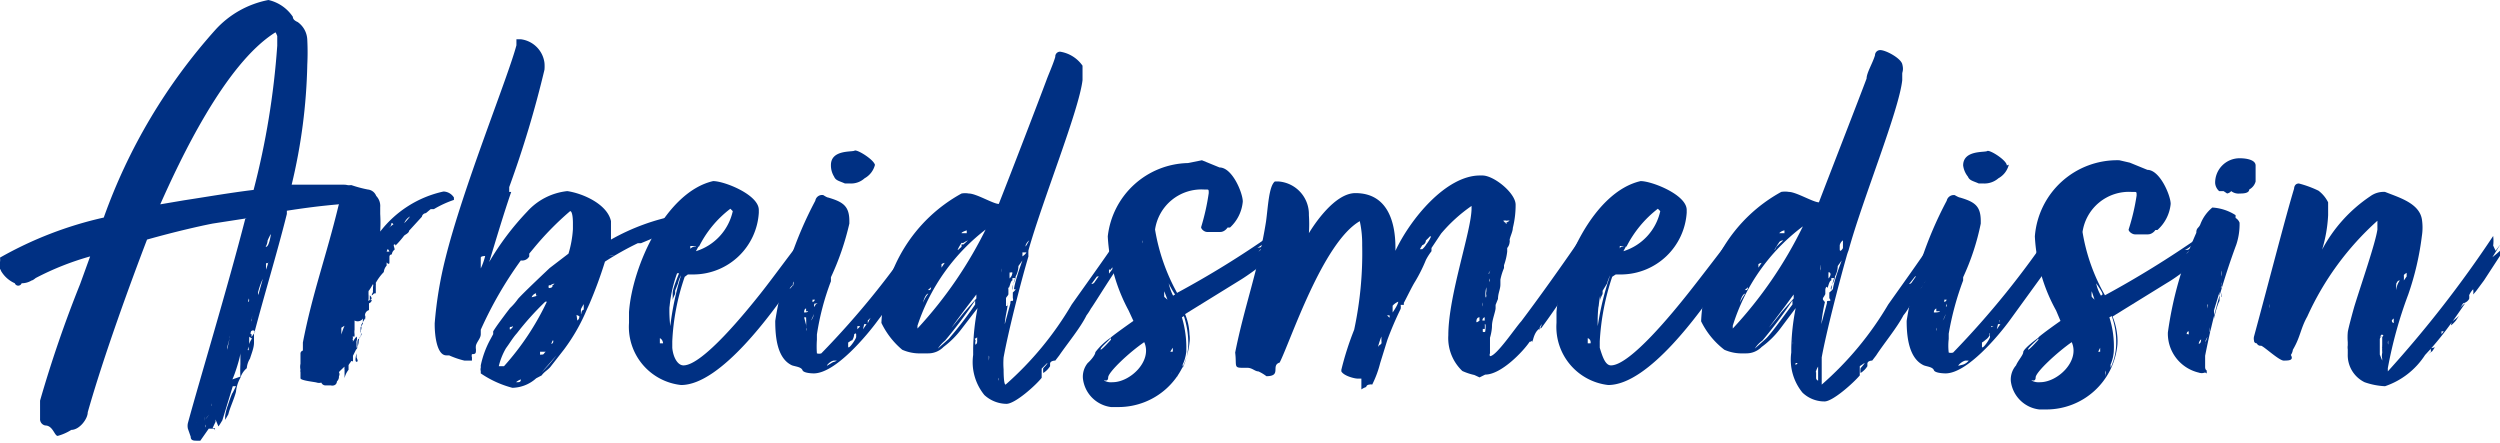
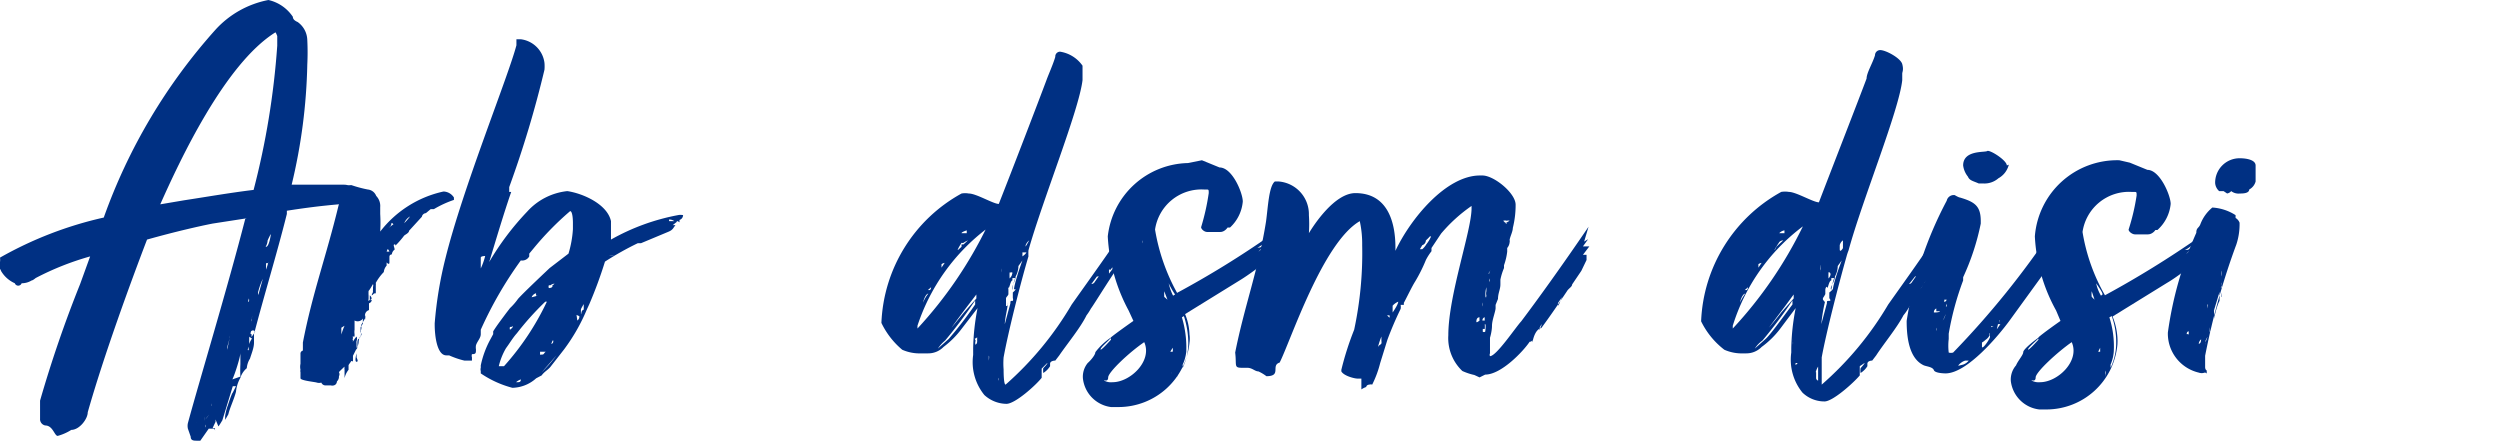
<svg xmlns="http://www.w3.org/2000/svg" viewBox="0 0 62.4 11.06">
  <defs>
    <style>.cls-1{fill:#003083;}</style>
  </defs>
  <g id="Layer_1" data-name="Layer 1">
    <path class="cls-1" d="M6.15,5.45l-.84.13c-.31.06-.93.2-1.64.4-.41,1.07-1.08,2.9-1.48,4.31,0,.17-.21.44-.41.44a1.25,1.25,0,0,1-.34.15c-.08,0-.12-.26-.31-.26A.16.16,0,0,1,1,10.45c0-.08,0-.17,0-.24L1,10A30.21,30.21,0,0,1,2,7.09l.25-.69a7,7,0,0,0-1.36.54S.82,7,.79,7a.47.47,0,0,1-.25.07.09.09,0,0,1-.09.06.09.09,0,0,1-.08-.06h0a.75.75,0,0,1-.34-.3A.32.32,0,0,0,0,6.71s0-.11,0-.17a.35.35,0,0,0,0-.11,9.41,9.41,0,0,1,2.59-1A14.1,14.1,0,0,1,5.38.74,2.4,2.4,0,0,1,6.7,0a1,1,0,0,1,.61.42c0,.06.05.1.12.13A.57.57,0,0,1,7.67,1a6.08,6.08,0,0,1,0,.61,13.91,13.91,0,0,1-.39,3c.44,0,.87,0,1.31,0,.14,0,.39.11.39.29A.25.25,0,0,1,9.08,5a.13.13,0,0,1,0,.06.83.83,0,0,0-.15,0c-.61.05-1,.08-1.77.2,0,0,0,0,0,.08-.25,1-.56,2-.82,3l0,.21c0,.13-.06.27-.1.4a.53.53,0,0,0-.08.24A.51.51,0,0,0,6,9.43a.88.88,0,0,0-.11.35c-.06.22-.15.39-.19.56l-.08.14s0,0,0-.1a1.31,1.31,0,0,1,.07-.27v0c.1-.31.12-.31.12-.31l.08-.16-.08,0,0,0-.26.85s-.1.17-.1.15l-.07-.17s0,0,0,.06h0s-.08.16-.07.16h.06s0,0,0,0a.07.07,0,0,0,0,.06,0,0,0,0,1,0,0s0-.05-.07-.05l-.09,0,0,0s0,0,0,0,0,0,0,0S5,11,5,11s0,0-.08,0-.16,0-.16-.1l-.07-.2a.32.32,0,0,1,0-.14c.27-1,1-3.41,1.44-5.13C6.13,5.48,6.13,5.47,6.15,5.45ZM4.59,5c.59-.09,1.16-.19,1.74-.26a19.67,19.67,0,0,0,.59-3.6l0-.24S6.88.79,6.87.81C5.61,1.6,4.49,4,4,5.1Zm.32,5.71s0,0,0,.06l0-.16a.19.19,0,0,0,0-.08A.48.48,0,0,1,4.91,10.69Zm.34-.4h0s-.15.18-.15.21a.12.12,0,0,1,0,0s0,0,0-.06l0-.06a.51.51,0,0,0,0,.1S5.21,10.38,5.25,10.29Zm-.12-.43s0,0,0-.06V9.7Zm0,.72s0,.07,0,.07a0,0,0,0,0,0,0,.07.07,0,0,0,0-.07.08.08,0,0,0,0,0A.09.09,0,0,0,5.13,10.58Zm.15-.37v-.07a.2.2,0,0,0,0-.09s0,0,0,.06l-.06,0s.08,0,.08,0Zm0-.48s0,0,0,0v.06s0,0,0-.06A.13.13,0,0,0,5.27,9.73Zm.3.41s0,.07,0,.08,0-.07,0-.1V10s0,0,0,0Zm.09-1.49s0,0,0,0v.06s0,0,0,0l.06-.28a.26.26,0,0,0,0-.07s0,.06,0,.07ZM6,9.09c0-.08,0-.15,0-.28,0,.1-.14.54-.2.66L6,9.4A3,3,0,0,1,6,9.09Zm.21-.69a0,0,0,0,1,0,0,1.64,1.64,0,0,0,.07-.25s0,0,0,.07l-.06.21s0,.1,0,.16l0,0a.45.45,0,0,1,.07-.14S6.22,8.41,6.23,8.4Zm0,.34a.3.3,0,0,1,0-.09s0,0,0,0S6.17,8.74,6.19,8.74Zm0-1.21a.1.1,0,0,0,0-.08s0,0,0,0A1,1,0,0,1,6.19,7.53Zm.07.81a.36.36,0,0,0,0,.07l.09-.13A.05.05,0,0,0,6.26,8.34Zm0-.34,0,.06s0,0,0,0a.93.93,0,0,0,0-.1l.28-1a1.69,1.69,0,0,0-.11.3.16.16,0,0,0,0,.11.12.12,0,0,0,0,.08,1.68,1.68,0,0,1-.06.24A1,1,0,0,0,6.27,8Zm.36-1.84c.07,0,.11-.24.12-.3S6.68,6,6.68,6A.34.34,0,0,1,6.63,6.16Zm0,.41c0,.09,0,.11,0,.16a.07.07,0,0,0,0,0,1.65,1.65,0,0,0,.07-.24S6.7,6.56,6.68,6.57Zm.2-.91a.06.06,0,0,0,0,0,.5.5,0,0,0,0-.12S6.9,5.65,6.88,5.66Z" />
    <path class="cls-1" d="M7.5,9.44s0-.12,0-.15a.11.11,0,0,1,0-.06.35.35,0,0,1,0-.15V8.82s0-.05.06-.07v-.2c.24-1.24.58-2.14.89-3.42a1.13,1.13,0,0,0,.06-.3s.07-.1.07-.11a.24.24,0,0,1,.19-.1,3.07,3.07,0,0,0,.41.11.25.25,0,0,1,.21.16.36.36,0,0,1,.1.28v.17a3.59,3.59,0,0,1,0,.44,2.73,2.73,0,0,1,1.58-1,.32.32,0,0,1,.26.15s0,0,0,.06,0,0,0,0a2.55,2.55,0,0,0-.5.23s-.08,0-.08,0l-.12.1a.11.11,0,0,0-.1.09l-.32.35c0,.06-.11.1-.13.13s-.11.14-.18.21,0,0-.05,0,0,.08,0,.13a.17.17,0,0,0-.07.12s-.06,0-.06.06v.06l0,0s0,0,0,.08-.07,0-.07,0,0,0,0,.08a.28.28,0,0,0-.07.16,1.23,1.23,0,0,0-.2.27s0,0,0,0,0,0,0,0,0,0,0,0a.31.31,0,0,1,0,.07v.06c0,.07,0,0,0,.09s0,0-.07.07,0-.06,0-.06a.22.22,0,0,1,0-.06s0,0,0,0,0,0,0,0,0-.05,0-.07a.1.1,0,0,0,0-.07s-.09.16-.11.17a.81.81,0,0,0,0,.11s0,0,0,.08-.07.17-.07.19,0-.12.1-.15,0-.12,0-.12,0-.07,0-.07,0,.13,0,.19l.05,0a.1.1,0,0,1-.07.08v.07a0,0,0,0,1,0,0c0,.07,0,.1,0,.1s0,0,0,0a.14.14,0,0,0-.1.15v.09a.34.34,0,0,0,0-.16s0,0,0,0a.12.12,0,0,1,0,.08s0,0,0,.05a0,0,0,0,0,0,0s0,0,0,0l-.1.17a.16.16,0,0,1,0,.12v.1s0,.08-.06.12,0,.22-.05.22l0,.14s-.06.21,0,.21,0-.1,0-.11,0-.17,0-.19a1.22,1.22,0,0,0,.05-.17s0-.12.05-.17,0-.08,0-.11,0-.07,0-.1.05-.08.06-.11a.53.53,0,0,1,0-.12A.16.16,0,0,1,8.85,8l0,.1s0,.11,0,.13a.36.36,0,0,0,0,.11.06.06,0,0,1,0,0s0,0,0,.06l-.05,0a.07.07,0,0,1,0,.07.07.07,0,0,1,0,.07s.06-.1.1-.14a.14.14,0,0,1,0,.11.23.23,0,0,0,0,.07s0,.05,0,.06a.15.15,0,0,1,0,.06l-.09.18v.13s0,0,0,0a.09.09,0,0,1,0,0s0-.05,0-.07h0s0,.06,0,.08a.08.08,0,0,1,0,0,0,0,0,0,0,0,0S8.7,9,8.75,9s-.05.09-.05.12v.11a.51.51,0,0,0-.1.21s0,0,0-.05l0,.05V9.3l0,0s0-.06,0-.07a0,0,0,0,1,0,0,.27.27,0,0,1,0-.08s0,0,0,0-.14.13-.14.14a.1.1,0,0,1,0,.1.16.16,0,0,1-.05.13s0,.08-.08.1a.12.12,0,0,1-.07,0H8.12s-.07,0-.1-.07a.2.2,0,0,1-.11,0C7.85,9.53,7.5,9.5,7.5,9.44Zm.55-.34a.06.06,0,0,0,0,.06s0,0,0,.06a.05.05,0,0,0,0,0s0,.07,0,.07L8,9.4a.19.19,0,0,0,0-.1.15.15,0,0,1,0-.1s0,0-.06,0,0-.05.06-.08S8.07,9.1,8.05,9.1ZM8.21,9S8.14,9,8.14,9s0,0,0,0S8.21,9,8.21,9Zm0-1.14s-.06,0-.06,0,0,0,0,0Zm.31.32c0,.06,0,.1,0,.17a1.77,1.77,0,0,1,.08-.22h0Zm1-1.9s0-.08,0-.11,0,.09,0,.1l0,.06Zm.13,0,.07,0s0,0,0,0S9.68,6.19,9.67,6.23Zm.1-.64s-.06.06-.06.06a.85.85,0,0,1,.13-.1C9.78,5.55,9.77,5.56,9.77,5.59Zm.51-.25a.33.33,0,0,0-.17.18A1.52,1.52,0,0,0,10.28,5.34Z" />
    <path class="cls-1" d="M16.89,5.54l-.1.08.07,0c-.06.07-.06.12-.19.17L16,6.07l-.08,0a7.61,7.61,0,0,0-.82.46,10.76,10.76,0,0,1-.39,1.06l-.06.13a4.67,4.67,0,0,1-.57,1l-.32.41c-.07.1-.17.14-.24.24l-.19.1a3.8,3.8,0,0,0,.56-.6l0,0-.41.47a.92.92,0,0,1-.69.34A2.55,2.55,0,0,1,12,9.32s0-.05,0-.06a.13.13,0,0,1,0-.08V9.12a2.36,2.36,0,0,1,.24-.65l.07-.13s0-.06,0-.07c.1-.16.21-.3.32-.45l.1-.13a1.5,1.5,0,0,0,.2-.23l0,0c.13-.15.77-.75.79-.77l.47-.36a2.66,2.66,0,0,0,.11-.61V5.55s0-.28-.07-.28h0a7.48,7.48,0,0,0-.92.94l-.1.12,0,.07A.2.2,0,0,1,13,6.5a9.65,9.65,0,0,0-1,1.73L12,8.34c0,.1-.09.18-.12.28a.31.31,0,0,0,0,.1c0,.09,0,.12-.1.12s0,0,0,0a.13.13,0,0,0,0,.08V9s0,0-.05,0h-.14a2.12,2.12,0,0,1-.38-.13h-.07a0,0,0,0,0,0,0c-.22,0-.29-.44-.29-.78V8.07a9.82,9.82,0,0,1,.27-1.63c.44-1.77,1.56-4.51,1.77-5.31l0-.15s0,0,.08,0H13a.68.68,0,0,1,.59.59,1,1,0,0,1,0,.17,26.27,26.27,0,0,1-.88,2.93l0,0,0,.12h.05c-.21.61-.39,1.23-.55,1.75a6.82,6.82,0,0,1,.95-1.26,1.57,1.57,0,0,1,1-.51c.4.06,1,.33,1.09.75l0,.12v.34a5.42,5.42,0,0,1,1.67-.61.32.32,0,0,1,.13,0s0,.09-.09.12l0,0v.06S16.89,5.49,16.89,5.54ZM12,6.43c0,.06,0,.11,0,.17v.1a1.67,1.67,0,0,0,.11-.31S12,6.39,12,6.43Zm1.61,1.1a.43.43,0,0,0,0,0,7.23,7.23,0,0,0-.71.79c-.1.11-.18.25-.27.37a1.63,1.63,0,0,0-.18.45s0,0,.07,0l.06,0A6.63,6.63,0,0,0,13.65,7.53Zm-.88.63a.09.09,0,0,0,0,.07l.06-.05s0-.07.07-.08S12.77,8.14,12.77,8.16Zm.11,1.38s0,0,.06,0,.1,0,.1-.07A.38.38,0,0,0,12.88,9.54Zm.06-3.22,0,0a0,0,0,0,0,0,0S12.94,6.32,12.94,6.32Zm.48,1.06,0-.06a.16.16,0,0,0-.11.1S13.42,7.38,13.42,7.38Zm.2,1.4h-.1s0,.06,0,.07,0,0,.05,0S13.57,8.82,13.62,8.78Zm.12-1.66a.08.08,0,0,0,0,.07s.09,0,.09-.05,0,0,.05-.06A.19.19,0,0,0,13.74,7.12Zm0,1.48s.11,0,.11-.08S13.76,8.57,13.76,8.6ZM14.41,8s0,0,0,0a.11.11,0,0,0,.05-.1.42.42,0,0,1,0-.07s.05,0,.05,0,0,0,0,0,0-.09.06-.1l0-.07V7.49l0,.1,0,0s-.06.1-.07.13v.07l0,0s0,0,0,.07-.1,0-.11,0Zm.93-1.62a.48.48,0,0,0-.14,0h.09l0,0,.07,0Zm.47-.41.06,0,0,0Zm.89-.45s.05,0,.05,0,.07,0,.08,0A.2.2,0,0,0,16.7,5.48Z" />
-     <path class="cls-1" d="M17.06,9.12c.48,0,1.57-1.35,1.92-1.79s.84-1.13,1.13-1.47V6l.07-.08a.6.6,0,0,1,0,.17L20.2,6s.05.1.05.13,0,.1.08.1a3.12,3.12,0,0,1-.26.44l-.34.48C19.31,7.75,18,9.61,17,9.61A1.46,1.46,0,0,1,15.7,8.06c0-.09,0-.19,0-.27.08-1.15.92-3,2.1-3.27.28,0,1.14.34,1.14.72v.07a1.64,1.64,0,0,1-1.6,1.54h-.17l-.08.06a5.7,5.7,0,0,0-.31,1.61v.16C16.8,8.91,16.91,9.12,17.06,9.12Zm-.59-.68v.13l.08,0S16.55,8.48,16.47,8.44Zm.12-.13a.63.63,0,0,1,0,.12s0-.12,0-.19S16.59,8.3,16.59,8.31Zm.14-.17A7.15,7.15,0,0,1,17,6.87a.76.76,0,0,0-.08.21l-.07.18s0,0,0,0a.31.31,0,0,1,0,.08s-.06.11-.06.16,0,0,0,0a0,0,0,0,0,0,0l0-.19c0-.11.16-.49.16-.49s-.05,0-.05,0a3.37,3.37,0,0,0-.19.86l0-.22a.09.09,0,0,1,0,.07.56.56,0,0,1,0,.1A3.35,3.35,0,0,0,16.73,8.14Zm.64-2s-.09,0-.09,0l-.05,0,0,.07S17.28,6.15,17.37,6.15Zm.07,0-.07.13a1.35,1.35,0,0,0,.92-1s0,0-.06-.06A2.69,2.69,0,0,0,17.44,6.17Zm0-.15s0,0,0,0v.07S17.44,6,17.44,6Zm2.11,1.24a0,0,0,0,0,0,0s.1,0,.1-.08h-.06A.06.06,0,0,1,19.55,7.26Z" />
-     <path class="cls-1" d="M22.79,6.68c.1-.14.27-.34.27-.34s.05-.07.05,0-.05.11-.05.13L21.91,8c-.27.37-1.06,1.32-1.6,1.32,0,0-.25,0-.28-.08s-.17-.09-.26-.12c-.37-.17-.42-.7-.42-1.11a9.52,9.52,0,0,1,1-3,.17.17,0,0,1,.2-.14s.09.06.12.06c.37.11.53.21.53.59v.06a6.68,6.68,0,0,1-.46,1.34l0,.1a6.42,6.42,0,0,0-.35,1.33l0,.13a2.36,2.36,0,0,0,0,.34.18.18,0,0,0,.11,0A21.09,21.09,0,0,0,23,5.72,2.16,2.16,0,0,1,22.9,6l0-.06V6l-.14.27A1.19,1.19,0,0,1,23,6.1l-.06.26s0,0,.06,0Zm-3,.32a0,0,0,0,0,0,0s0,.06,0,.09h0s0,0,0,.06A.41.41,0,0,0,19.81,7Zm0,.11s-.07.06-.08.1l0,0a.29.29,0,0,0,.09-.12Zm.33.66V7.7s0,0,0,0-.05,0-.05.1l0,0s0,0,0,0S20.17,7.8,20.17,7.77Zm0,.34s0,.1,0,.15a.1.1,0,0,0,0-.08,2.49,2.49,0,0,0,0-.26l-.05,0ZM20.24,8a.25.25,0,0,0,.07-.16s0-.08,0,0A.64.64,0,0,1,20.24,8Zm.1-.52s-.06,0-.06,0l0,.06A.09.09,0,0,0,20.34,7.48Zm0,.17s0-.05.05-.07-.05,0-.06,0S20.32,7.63,20.32,7.65ZM20.89,9s0,0-.07,0-.18.1-.18.13l.15-.09A.31.31,0,0,0,20.89,9Zm.95-4.89a.53.53,0,0,1-.26.34.5.5,0,0,1-.36.13h-.13c-.13-.06-.23-.07-.27-.17a.53.53,0,0,1-.08-.29c0-.39.53-.32.59-.36S21.84,4,21.84,4.13Zm-.58,4.38-.09.06s0,0,0,.1.2-.19.2-.24,0,0,0-.06-.06,0-.05,0A.31.31,0,0,1,21.26,8.51Zm.2-.35-.06,0s0,.05,0,.08,0,0,0,0S21.44,8.17,21.46,8.16Zm.08.08.09-.13-.06,0ZM21.66,8v.07s.06-.14.1-.17S21.66,8,21.66,8Z" />
    <path class="cls-1" d="M27.23,7.7a1.26,1.26,0,0,1-.11.17l0,0c-.15.31-.49.72-.68,1L26.34,9s-.13,0-.13.08l0,.06s0,0,0,0a.53.53,0,0,1-.17.17.55.55,0,0,1,0-.12s.12-.12.1-.13L26,9.2c0,.06,0,.06,0,.06s0,0,0,.06,0,.11,0,.11c-.14.18-.66.65-.88.65a.83.83,0,0,1-.55-.22l0,0a1.3,1.3,0,0,1-.28-1V8.69a5.67,5.67,0,0,1,.11-1l-.4.52a2.25,2.25,0,0,1-.45.45.53.53,0,0,1-.38.16H23a1.08,1.08,0,0,1-.48-.09A2,2,0,0,1,22,8.06a3.86,3.86,0,0,1,2-3.23.52.52,0,0,1,.18,0c.19,0,.61.26.75.26.32-.81,1-2.58,1.19-3.09.05-.14.16-.38.22-.58a.12.12,0,0,1,.12-.13.84.84,0,0,1,.56.35s0,.19,0,.24V2c-.09.76-1,3-1.35,4.25a1.55,1.55,0,0,0,0,.15c-.2.67-.51,1.91-.62,2.52a1.85,1.85,0,0,0,0,.3c0,.06,0,.38.05.38a8.15,8.15,0,0,0,1.65-2c.44-.62,1-1.4,1.14-1.63h.05l0,.08v.1L27.94,6a1.13,1.13,0,0,1,0,.26c0-.07.06-.06.06-.06s0,.06,0,.1l0,.16,0-.06a.13.13,0,0,1,0,.06l0,.1C27.91,6.61,27.29,7.63,27.23,7.7Zm-2.59-2A5,5,0,0,0,22.9,8.13V8.2s0,0,0,0A10.44,10.44,0,0,0,24.64,5.65ZM23.17,7.33c-.07,0-.13.2-.13.22s0,0,0,0A.88.88,0,0,1,23.17,7.33Zm.07-.16-.08.07.05,0S23.24,7.22,23.24,7.17Zm1.1.43,0-.1a11.7,11.7,0,0,1-.75,1,.88.88,0,0,0-.18.2l.27-.24A9.36,9.36,0,0,0,24.34,7.6Zm-.84-1,0,.08.08-.12S23.5,6.58,23.5,6.6Zm.87.85,0-.1-.23.3s-.31.41-.39.53l.31-.38ZM24,6.16,24,6.1s0,0,.05,0l.11-.1a.6.6,0,0,0-.11.06.07.07,0,0,1-.05,0s-.12.19-.09.18ZM24,5.82h.13V5.75S24,5.79,24,5.82Zm.34,2.7a.29.29,0,0,1,0,.08s.05,0,.05-.08,0,0,0,0,0,0,0-.07,0,0-.06,0A.31.31,0,0,0,24.36,8.52Zm.13.25h-.07s0,.05,0,.07l0-.07s0,0,0,0l0-.09S24.5,8.77,24.49,8.77Zm0,.29,0,0a.09.09,0,0,0,0,.05S24.46,9.09,24.47,9.06Zm.21-.18V9l0,0S24.7,8.89,24.68,8.88Zm.24.41a.58.58,0,0,1,0,.14s0,0,0,0a.08.08,0,0,0,0,.07l0-.28V9.15S24.92,9.27,24.92,9.29ZM25,6.73v0s0,.06,0,.07a.33.33,0,0,0,0-.1s0,0,0-.07S25,6.71,25,6.73Zm.31.49s0-.14.21-.72l-.1.14a.56.56,0,0,1-.07.26c0,.08-.06.19-.08.25s0,.1,0,.07,0-.07.07-.28h-.07l0,.06c-.05,0-.08.23-.1.18s0,0,0,.06,0,.07,0,.1-.05.07-.06.1l0,.2s.05,0,.05-.06v-.1l0,.06c0,.1-.08.41-.08.55l.14-.52c0-.06,0-.06.06-.06a.09.09,0,0,0,0-.07l0-.14S25.35,7.24,25.35,7.22Zm-.11-.42,0,0a1.3,1.3,0,0,0,0,.15c.06-.06.06-.1.06-.1S25.29,6.78,25.24,6.8Zm.38-.5h-.06l0,.1a0,0,0,0,1,0,0C25.56,6.37,25.6,6.34,25.62,6.3Zm0-.11L25.69,6a.27.27,0,0,0-.09.12s0,0,0,.1Zm1.8.71-.14.19s0,0,0,0,.06,0,.09-.06l.07-.1A.19.19,0,0,1,27.43,6.9Zm.3-.17,0,.1.1-.13.05-.1S27.73,6.7,27.73,6.73Z" />
    <path class="cls-1" d="M27.34,8.79a1.66,1.66,0,0,1,.41-.38c-.07.09-.28.26-.28.31s.24-.22.26-.24h0a.16.16,0,0,1,0-.06.06.06,0,0,1,0,0l0,0c.12-.1.46-.34.56-.41l-.12-.26a4.38,4.38,0,0,1-.52-1.85,2.06,2.06,0,0,1,2-1.83L30,4l.44.18c.32,0,.58.64.58.85a1,1,0,0,1-.32.65h-.06s-.07.11-.18.11H30.3l-.17,0c-.07,0-.15-.07-.15-.12a5.64,5.64,0,0,0,.19-.85c0-.09,0-.09-.07-.09h-.05a1.17,1.17,0,0,0-1.22,1,4.91,4.91,0,0,0,.55,1.58,23.5,23.5,0,0,0,2.35-1.45c0,.07-.28.31-.35.32.11,0,.07,0,.3-.17-.09.12-.19.17-.19.19l-.08.08.22-.15s.06,0,.07,0-.07.09-.22.22a.3.3,0,0,0,.25-.13c0,.1-.14.2-.27.29s0,.1.06.07-.33.27-.58.42l-1.36.84a1.44,1.44,0,0,1,.11.51.68.68,0,0,1,0,.2,1.78,1.78,0,0,1-1.77,1.61l-.19,0a.81.81,0,0,1-.7-.71.54.54,0,0,1,.12-.39C27.22,9,27.34,8.86,27.34,8.79Zm.43.75c.44,0,1-.53.79-1-.37.25-.9.75-.9.88s-.12.05-.1.08A.36.36,0,0,0,27.77,9.54ZM28.52,6a.1.1,0,0,0,0,.07l0,0Zm.54,1.27a1.15,1.15,0,0,0,0,.14l.08.07Zm.11,2.08,0,.07a.14.14,0,0,1,0,.06Zm.16-2a1.87,1.87,0,0,1-.16-.28,1.37,1.37,0,0,0,.11.31Zm-.12,1.43s0,0,.06,0a.29.29,0,0,0,0-.1Zm.1.37a.36.36,0,0,0-.07.18.22.22,0,0,0,0-.11Zm.09.25s0,0,0-.05a.16.16,0,0,0,0-.1C29.44,9.3,29.38,9.4,29.4,9.4Zm.1-1.48a2.65,2.65,0,0,1,.11.85,1,1,0,0,1-.09.33v.08a1.43,1.43,0,0,0,.14-.63,2.21,2.21,0,0,0-.11-.66Z" />
    <path class="cls-1" d="M36.93,9.42l-.13-.06a1.5,1.5,0,0,1-.3-.1,1.13,1.13,0,0,1-.35-.89c0-1,.58-2.61.58-3.17,0,0,0-.06,0-.06a3.88,3.88,0,0,0-.76.69l-.24.36s0,.08,0,.08a1.4,1.4,0,0,0-.14.22l0,0a3.89,3.89,0,0,1-.27.54c-.07.11-.17.32-.28.53l0,.05s0,0-.08,0a.28.28,0,0,1,0,.1,8.35,8.35,0,0,0-.33.77l-.18.58a2.63,2.63,0,0,1-.2.54.11.11,0,0,0-.07,0s-.07,0-.08.06a0,0,0,0,1,0,0,.44.44,0,0,0-.12.06l0,0s0-.25,0-.27h-.09c-.09,0-.35-.07-.41-.18V9.23a7.44,7.44,0,0,1,.32-1A9.12,9.12,0,0,0,34,6.12a2.64,2.64,0,0,0-.06-.6c-.93.54-1.73,3-2,3.53-.23.07.06.34-.33.34a1.06,1.06,0,0,0-.2-.12c-.09,0-.15-.09-.28-.09H31c-.21,0-.13-.06-.17-.38.23-1.16.58-2.07.77-3.27.05-.36.07-.88.22-1h.1a.82.82,0,0,1,.75.84,3.29,3.29,0,0,1,0,.45c.12-.2.64-1,1.16-1,.81,0,1,.73,1,1.36v.08s0,0,0,0c.37-.79,1.26-1.88,2.11-1.88H37c.29,0,.83.44.83.73a2.36,2.36,0,0,1-.07.58c0,.09-.07.22-.08.3a.13.13,0,0,1,0,.06.26.26,0,0,1-.06.14v.09a1.51,1.51,0,0,1-.08.34v.07a1.47,1.47,0,0,0-.09.29l0,.12c0,.12-.06.22-.06.36l-.06.15s0,0,0,.08-.09.3-.09.44-.05.3-.05.3,0,.07,0,.08,0,0,0,0,0,.19,0,.24v.07a.08.08,0,0,0,0,.07c.16,0,.64-.72.78-.87.4-.53,1-1.36,1.68-2.36l-.11.37.1-.06-.13.18h.16l-.16.21.09,0v.13l-.13.27-.23.34v0c0,.06-.09.1-.13.17-.18.27-.41.61-.64.92,0,0-.15,0-.22.35a.12.12,0,0,1,0-.07s0,.06-.07.06l0,0c-.16.24-.71.82-1.11.82Zm-2.45-.95V8.4a2.1,2.1,0,0,0-.1.32s0-.07.06-.11S34.48,8.57,34.48,8.47Zm.14-.6.06.06a.08.08,0,0,0,0-.06Zm.28-.34a.39.39,0,0,0-.14.1c0,.1,0,.06,0,.1s0,.06,0,.07,0,0,0,0S34.9,7.6,34.9,7.53Zm0-.07s0-.11,0-.11,0,0,0,0h0a0,0,0,0,0,0,0s0,0,0,.07Zm.79-1.56a.91.91,0,0,1-.1.1s0,.09-.09.12l-.06.1s0,0,.06,0a0,0,0,0,1,0,0,.46.46,0,0,0,.1-.12A.81.81,0,0,0,35.72,5.9ZM36.93,8a.29.29,0,0,1,0-.08c-.07,0-.08.07-.08.11S36.93,8,36.93,8Zm.13,0a.29.29,0,0,1,0-.08C37,7.93,37,8,37,8S37.06,8,37.06,8Zm0,.09h0a1,1,0,0,1,0,.12s0,0-.05,0l0,.07v0a.06.06,0,0,0,.06,0A.78.78,0,0,0,37.08,8.1ZM37,7.65a.17.17,0,0,0,0-.1s0,0,0,0Zm.1-.23v0c0,.06,0,.07,0,.1s0,0,0-.07a.13.13,0,0,1,0-.07.22.22,0,0,1,0-.11s0-.07,0-.1A.64.64,0,0,0,37.08,7.42Zm.07-.59a.11.11,0,0,1,.05-.09.16.16,0,0,0-.07.11A0,0,0,0,0,37.15,6.83Zm0,.12s0,0,0-.08,0,0,0,0,0,0,0,.08a.05.05,0,0,0,0,0,.17.17,0,0,0,0,.07.11.11,0,0,1,0,.06S37.18,7,37.18,7Zm.51-1.44,0,0a.11.11,0,0,0-.07,0h0a.16.16,0,0,0-.09,0s0,0,.06.06,0-.06,0,0,0,0,0,0Zm.8,2.56L38.56,8c-.07.08-.14.15-.14.24A.92.92,0,0,0,38.49,8.07Zm.45-.51a.06.06,0,0,0,0,0A.67.67,0,0,1,39,7.41a1.43,1.43,0,0,0-.11.15.11.11,0,0,0,0,.07h0Z" />
-     <path class="cls-1" d="M40.21,9.12c.48,0,1.57-1.35,1.92-1.79S43,6.2,43.27,5.86l0,.14.07-.08s0,.1,0,.17L43.35,6s.06.1.06.13,0,.1.07.1a2.38,2.38,0,0,1-.26.44l-.34.48c-.42.6-1.72,2.46-2.74,2.46a1.46,1.46,0,0,1-1.29-1.55c0-.09,0-.19,0-.27.09-1.15.92-3,2.1-3.27.28,0,1.15.34,1.15.72v.07a1.65,1.65,0,0,1-1.6,1.54h-.17s-.08.05-.09.06a6.08,6.08,0,0,0-.31,1.61v.16C40,8.91,40.07,9.12,40.21,9.12Zm-.58-.68v.13l.07,0A.11.11,0,0,0,39.63,8.44Zm.11-.13a.63.63,0,0,1,0,.12s0-.12,0-.19Zm.14-.17a7.15,7.15,0,0,1,.31-1.27,1.31,1.31,0,0,0-.08.21L40,7.26s0,0,0,0a.41.41,0,0,1,0,.08s-.06.11-.06.16,0,0,0,0a0,0,0,0,0,0,0l0-.19c0-.11.16-.49.16-.49s0,0,0,0a3,3,0,0,0-.2.86l0-.22a.09.09,0,0,1,0,.07.56.56,0,0,1,0,.1A3.35,3.35,0,0,0,39.88,8.14Zm.64-2s-.09,0-.09,0l0,0,0,.07S40.43,6.15,40.52,6.15Zm.07,0-.07.13a1.35,1.35,0,0,0,.92-1s0,0-.06-.06A2.79,2.79,0,0,0,40.59,6.17Zm0-.15s0,0,0,0v.07S40.59,6,40.59,6ZM42.7,7.26a0,0,0,0,0,0,0s.1,0,.1-.08h-.06A.06.06,0,0,1,42.7,7.26Z" />
    <path class="cls-1" d="M47.63,7.7a1.25,1.25,0,0,1-.12.17l0,0c-.16.31-.5.72-.68,1L46.73,9s-.12,0-.12.08l0,.06s0,0,0,0a.53.53,0,0,1-.17.17.39.39,0,0,1,0-.12s.11-.12.1-.13l-.12.08c0,.06,0,.06,0,.06s0,0,0,.06,0,.11,0,.11c-.15.18-.67.65-.88.65a.79.79,0,0,1-.55-.22l0,0a1.3,1.3,0,0,1-.28-1V8.69a5.67,5.67,0,0,1,.11-1l-.39.52a2.21,2.21,0,0,1-.46.45.53.53,0,0,1-.38.16h-.07a1.08,1.08,0,0,1-.48-.09,2,2,0,0,1-.58-.71,3.86,3.86,0,0,1,2-3.23.58.58,0,0,1,.19,0c.18,0,.61.26.75.26.31-.81,1-2.58,1.19-3.09,0-.14.15-.38.21-.58a.13.13,0,0,1,.13-.13c.14,0,.51.2.55.35s0,.19,0,.24V2c-.08.76-1,3-1.34,4.25a1.31,1.31,0,0,0-.05.15c-.19.67-.51,1.91-.62,2.52,0,.12,0,.24,0,.3s0,.38,0,.38a8.1,8.1,0,0,0,1.66-2c.44-.62,1-1.4,1.13-1.63h.06L48.26,6v.1L48.33,6a1.13,1.13,0,0,1,0,.26c.05-.07.06-.06.06-.06s0,.06,0,.1l0,.16,0-.06a.13.13,0,0,1,0,.06l0,.1C48.31,6.61,47.68,7.63,47.63,7.7ZM45,5.65a4.91,4.91,0,0,0-1.75,2.48l0,.07s0,0,0,0A10.45,10.45,0,0,0,45,5.65ZM43.56,7.33c-.07,0-.13.2-.13.22s0,0,0,0A1.34,1.34,0,0,1,43.56,7.33Zm.07-.16-.08.07.05,0S43.63,7.22,43.63,7.17Zm1.11.43,0-.1a11.7,11.7,0,0,1-.75,1,.73.73,0,0,0-.19.2l.27-.24C44.2,8.34,44.44,8,44.74,7.6Zm-.85-1,0,.08.08-.12S43.89,6.58,43.89,6.6Zm.88.85,0-.1-.22.3s-.31.41-.4.53c.16-.18.31-.38.31-.38Zm-.43-1.29.06-.06,0,0,.11-.1s-.08,0-.11.06a0,0,0,0,1,0,0s-.13.19-.1.18Zm.07-.34h.13V5.75A.23.23,0,0,0,44.41,5.82Zm.34,2.7a.54.54,0,0,1,0,.08.19.19,0,0,0,0-.08s0,0,0,0,0,0,0-.07a.07.07,0,0,0,0,0A.56.56,0,0,0,44.75,8.52Zm.13.25h-.07s0,.05,0,.07l0-.07s0,0,0,0l0-.09S44.89,8.77,44.88,8.77Zm0,.29s-.06,0-.06,0a.09.09,0,0,0,0,.05S44.85,9.09,44.87,9.06Zm.21-.18,0,.1,0,0S45.09,8.89,45.08,8.88Zm.24.41c0,.07,0,.11,0,.14s0,0,0,0a.07.07,0,0,0,.05.07l0-.28V9.15A.5.5,0,0,0,45.32,9.29Zm.11-2.56v0s0,.06,0,.07a.84.84,0,0,0,0-.1s0,0,0-.07S45.43,6.71,45.43,6.73Zm.31.49s0-.14.22-.72l-.1.14a.56.56,0,0,1-.07.26c0,.08-.06.19-.09.25s0,.1,0,.07a2,2,0,0,1,.07-.28h-.07l0,.06c-.06,0-.09.23-.1.18s-.05,0-.05.06,0,.07,0,.1a.64.64,0,0,1-.06.1v.2s0,0,0-.06v-.1l.05.06a4,4,0,0,0-.09.55l.14-.52c0-.06,0-.06.06-.06s0-.06,0-.07l0-.14S45.74,7.24,45.74,7.22Zm-.11-.42,0,0a1.3,1.3,0,0,0,0,.15.18.18,0,0,0,.05-.1S45.69,6.78,45.63,6.8ZM46,6.3h0l0,.1a0,0,0,0,1,0,0C46,6.37,46,6.34,46,6.3Zm0-.11,0-.19a.2.2,0,0,0-.08.12s0,0,0,.1S46,6.2,46,6.19Zm1.8.71-.15.19s0,0,0,0,.05,0,.08-.06l.07-.1A.11.11,0,0,1,47.83,6.9Zm.29-.17,0,.1.1-.13.06-.1C48.19,6.64,48.12,6.7,48.12,6.73Z" />
    <path class="cls-1" d="M51,6.68c.1-.14.27-.34.27-.34s0-.07,0,0,0,.11,0,.13L50.16,8c-.27.37-1.06,1.32-1.6,1.32,0,0-.26,0-.29-.08s-.17-.09-.25-.12c-.37-.17-.43-.7-.43-1.11a9.52,9.52,0,0,1,1-3,.18.18,0,0,1,.2-.14s.1.06.13.06c.37.11.52.21.52.59v.06A6,6,0,0,1,49,6.92L49,7a7.2,7.2,0,0,0-.36,1.33v.13a1.46,1.46,0,0,0,0,.34.2.2,0,0,0,.11,0,21.77,21.77,0,0,0,2.48-3.07,2.16,2.16,0,0,1-.07.26l0-.06V6L51,6.29a.84.84,0,0,1,.17-.19l-.06.26s0,0,.06,0Zm-3,.32a.05.05,0,0,0,0,0S48,7,48,7h0s0,0,0,.06S48.06,7,48.06,7Zm0,.11s-.07.06-.08.1l0,0a.28.28,0,0,0,.08-.12Zm.33.66V7.7s0,0,0,0a.1.1,0,0,0-.06.1l0,0s0,0,0,0S48.42,7.8,48.42,7.77Zm0,.34s0,.1,0,.15a.1.1,0,0,0,0-.08c0-.21,0-.22,0-.26l0,0ZM48.49,8a.33.33,0,0,0,.07-.16s0-.08,0,0A.64.64,0,0,1,48.49,8Zm.1-.52-.06,0,0,.06A.1.1,0,0,0,48.59,7.48Zm0,.17s0-.05,0-.07,0,0,0,0S48.57,7.63,48.57,7.65ZM49.14,9s0,0-.07,0-.19.1-.19.13L49,9.1A.31.31,0,0,0,49.14,9Zm1-4.89a.53.53,0,0,1-.26.34.53.53,0,0,1-.37.13h-.12c-.13-.06-.23-.07-.27-.17A.56.56,0,0,1,49,4.13c0-.39.54-.32.6-.36S50.09,4,50.09,4.13Zm-.58,4.38-.09.06s0,0,0,.1.2-.19.2-.24,0,0,0-.06-.05,0,0,0A.31.31,0,0,1,49.51,8.51Zm.2-.35-.06,0s0,.05,0,.08,0,0,0,0S49.69,8.17,49.71,8.16Zm.08.08.09-.13-.06,0ZM49.9,8l0,.07s0-.14.1-.17S49.9,8,49.9,8Z" />
    <path class="cls-1" d="M50.5,8.79c0-.08.34-.34.41-.38s-.29.26-.29.31.24-.22.26-.24h0a.16.16,0,0,1,0-.06.06.06,0,0,1,0,0l0,0c.11-.1.45-.34.55-.41l-.11-.26a4.25,4.25,0,0,1-.53-1.85A2.06,2.06,0,0,1,52.9,4l.26.06.44.18c.31,0,.58.64.58.85a1,1,0,0,1-.33.65H53.8s-.07.11-.19.11h-.15l-.17,0c-.07,0-.16-.07-.16-.12a5.4,5.4,0,0,0,.2-.85c0-.09,0-.09-.07-.09H53.2a1.17,1.17,0,0,0-1.22,1,4.69,4.69,0,0,0,.56,1.58,24.71,24.71,0,0,0,2.35-1.45c0,.07-.29.31-.36.32.12,0,.07,0,.3-.17-.08.12-.18.17-.18.19l-.09.08s.21-.15.23-.15.05,0,.07,0-.07.09-.23.22a.32.32,0,0,0,.26-.13c0,.1-.14.2-.27.29s0,.1.05.07-.32.27-.58.42l-1.36.84a1.66,1.66,0,0,1,.12.51,1.34,1.34,0,0,1,0,.2,1.78,1.78,0,0,1-1.77,1.61l-.18,0a.81.81,0,0,1-.71-.71.54.54,0,0,1,.13-.39C50.37,9,50.5,8.86,50.5,8.79Zm.42.75c.44,0,1-.53.79-1-.36.25-.9.75-.9.88s-.12.05-.1.08A.38.38,0,0,0,50.92,9.54ZM51.67,6s0,0,0,.07l0,0Zm.54,1.27a.5.5,0,0,0,0,.14l.07.07Zm.11,2.08,0,.07a.14.14,0,0,1,0,.06Zm.16-2c0-.06-.11-.2-.16-.28a1,1,0,0,0,.12.31Zm-.11,1.43.05,0s0-.08,0-.1Zm.09.37a.48.48,0,0,0-.07.18c0-.07,0-.1,0-.11Zm.09.25s0,0,0-.05a.16.16,0,0,0,0-.1A.56.56,0,0,0,52.55,9.4Zm.1-1.48a2.4,2.4,0,0,1,.11.85,1,1,0,0,1-.08.33l0,.08a1.43,1.43,0,0,0,.14-.63,1.93,1.93,0,0,0-.11-.66Z" />
    <path class="cls-1" d="M55.08,9.25s0,0,0,.05,0,0-.05,0a.22.22,0,0,1-.15,0,1,1,0,0,1-.77-1,9.19,9.19,0,0,1,.71-2.49c0-.13.06-.11.1-.21a1,1,0,0,1,.3-.42,0,0,0,0,1,0,0,1.21,1.21,0,0,1,.58.19l0,.07a.23.23,0,0,1,.1.12l0,.06a1.61,1.61,0,0,1-.08.48,17.76,17.76,0,0,0-.78,2.78c0,.05,0,.19,0,.28S55.1,9.25,55.08,9.25Zm-.45-.9,0,0,0-.08s-.05,0-.05.07A.07.07,0,0,1,54.63,8.35Zm.24.37s0,0,0-.05,0-.05,0-.05Zm.07-.25a.17.17,0,0,0-.06.11C54.94,8.58,54.94,8.48,54.94,8.47Zm.16-.06a.39.39,0,0,0-.05.1v.1a.28.28,0,0,0,0-.07s0,0,0,0Zm0-.81v.1a.06.06,0,0,0,0,0S55.12,7.6,55.11,7.6Zm.06.37s0,0-.05,0,0,0,0,0Zm0,.2a.35.35,0,0,0,0,.13.09.09,0,0,0,0-.06Zm.1-.42s0,0,0,0a1.1,1.1,0,0,1,0,.21s.07-.33.14-.45l0-.07a.09.09,0,0,0,0-.05s0,0,0,0a.31.31,0,0,1,0-.07s0,0,0-.06,0-.08.05-.08l0-.06a.11.11,0,0,0,0-.07s0,0,0-.07,0,0,0,0,0,.06,0,0,0-.06,0-.08a.31.31,0,0,0,0-.15.59.59,0,0,1,.06-.19s0-.13,0-.15,0,.15,0,.17-.06.15-.06.19l0,.1s0,0,0,.1a.26.26,0,0,1,0,.07s0,.08,0,.08a.12.12,0,0,0,0,0Zm.33-2.92s0,0-.09-.06h-.11a.3.3,0,0,1-.1-.2.61.61,0,0,1,.61-.62c.2,0,.4.05.4.18s0,.06,0,.06,0,0,0,0v.13c0,.05,0,.07,0,.07l0,.14a.32.32,0,0,1-.16.2c0,.1-.17.1-.23.1a.3.3,0,0,1-.22-.06A.16.16,0,0,1,55.58,4.83Zm-.14,2.58s0-.09,0-.1S55.44,7.35,55.44,7.41Zm.27-1.07s0,0,0,0a0,0,0,0,0,0,0S55.71,6.36,55.71,6.34Zm0,0,.06-.06s0,0,0,0Z" />
-     <path class="cls-1" d="M62.23,5.89a1,1,0,0,1,0,.24l0,0,.06.13.12-.16-.2.32a2.61,2.61,0,0,0,.2-.17v.12L62,7l-.2.27-.07.08a.39.39,0,0,0,0-.13.48.48,0,0,0-.1.15s0,0,0,0a.31.31,0,0,1,0,.09.22.22,0,0,1-.15.11s0,0,0,0-.08.13-.08.13,0,0,0,0a.53.53,0,0,1,.13-.13c-.3.44-.61.88-1,1.29a1.92,1.92,0,0,1-1,.78,1.78,1.78,0,0,1-.51-.1.75.75,0,0,1-.42-.7V8.72a.34.34,0,0,1,0-.1V8.54a1.42,1.42,0,0,1,0-.24c0-.06.14-.57.17-.67.18-.58.52-1.56.57-1.9V5.51s0,0,0,0a7.18,7.18,0,0,0-1.75,2.39c-.17.3-.17.51-.36.83a.29.29,0,0,1-.05.13C57.26,9,57.12,9,57,9s-.53-.39-.57-.37a.1.1,0,0,1-.1-.06s-.07,0-.07-.07a.22.22,0,0,1,0-.1c.38-1.4.79-3,1-3.69,0,0,0-.13.12-.13a2.6,2.6,0,0,1,.49.18.83.83,0,0,1,.24.29c0,.09,0,.12,0,.25v.07a3.51,3.51,0,0,1-.15.86A3.68,3.68,0,0,1,59.16,4.9a.57.57,0,0,1,.37-.11c.35.14.85.28.92.68a1.36,1.36,0,0,1,0,.42,7.06,7.06,0,0,1-.34,1.46,10.7,10.7,0,0,0-.51,1.84c0,.07,0,.08,0,.08A28.41,28.41,0,0,0,62.23,5.89Zm-5.58,1.8a.16.16,0,0,0,0-.1h0A.41.41,0,0,1,56.65,7.69Zm.27-.45s0,0,0-.06,0,.06,0,.08ZM59.46,9l0,.07a1.08,1.08,0,0,0,0,.17l0,0v0a.47.47,0,0,1,0-.16.2.2,0,0,1,0-.05s0,0,0-.08a.3.3,0,0,1,0-.14V8.65a.08.08,0,0,0,0,.06s0,.07,0,.07l0,0a1.46,1.46,0,0,1,0-.17s0,0,0-.07,0,0,0-.06,0-.06,0-.07l0,0s.06-.05,0-.05,0,0,0,0l0-.09v.07h0s0,0,0,0l-.06.06h.06s-.06,0-.06.08,0,0,0,.06,0,.06,0,.06,0,0,0,0v.2l0,.05S59.46,9,59.46,9Zm.15-.38s0,0,0,0V8.5A.14.14,0,0,0,59.61,8.6ZM59.7,8l0,0s0,.06.05.06,0,0,0,0a.54.54,0,0,1,0-.11,0,0,0,0,0,0,0A.12.12,0,0,0,59.7,8Zm.11-.89a.65.65,0,0,0,0,.13A.47.47,0,0,1,59.9,7C59.84,7,59.83,7.05,59.81,7.08ZM60,6.87A1.22,1.22,0,0,1,60,7l.07-.1s0,0,0-.07V6.81S60,6.85,60,6.87Zm.68,1.82a.11.11,0,0,0,0,.08l-.11.11s.09-.09.12-.1.06-.09.09-.11ZM61,8.27s0,0,0,0,0,0-.06,0h0c0,.07,0,.07,0,.07s.13-.16.14-.18S61.07,8.24,61,8.27ZM61.3,8l.08-.12c-.11.12-.2.12-.2.24A.78.78,0,0,0,61.3,8ZM62,7l-.05.07L62,7l0-.12S62,7,62,7Z" />
  </g>
</svg>